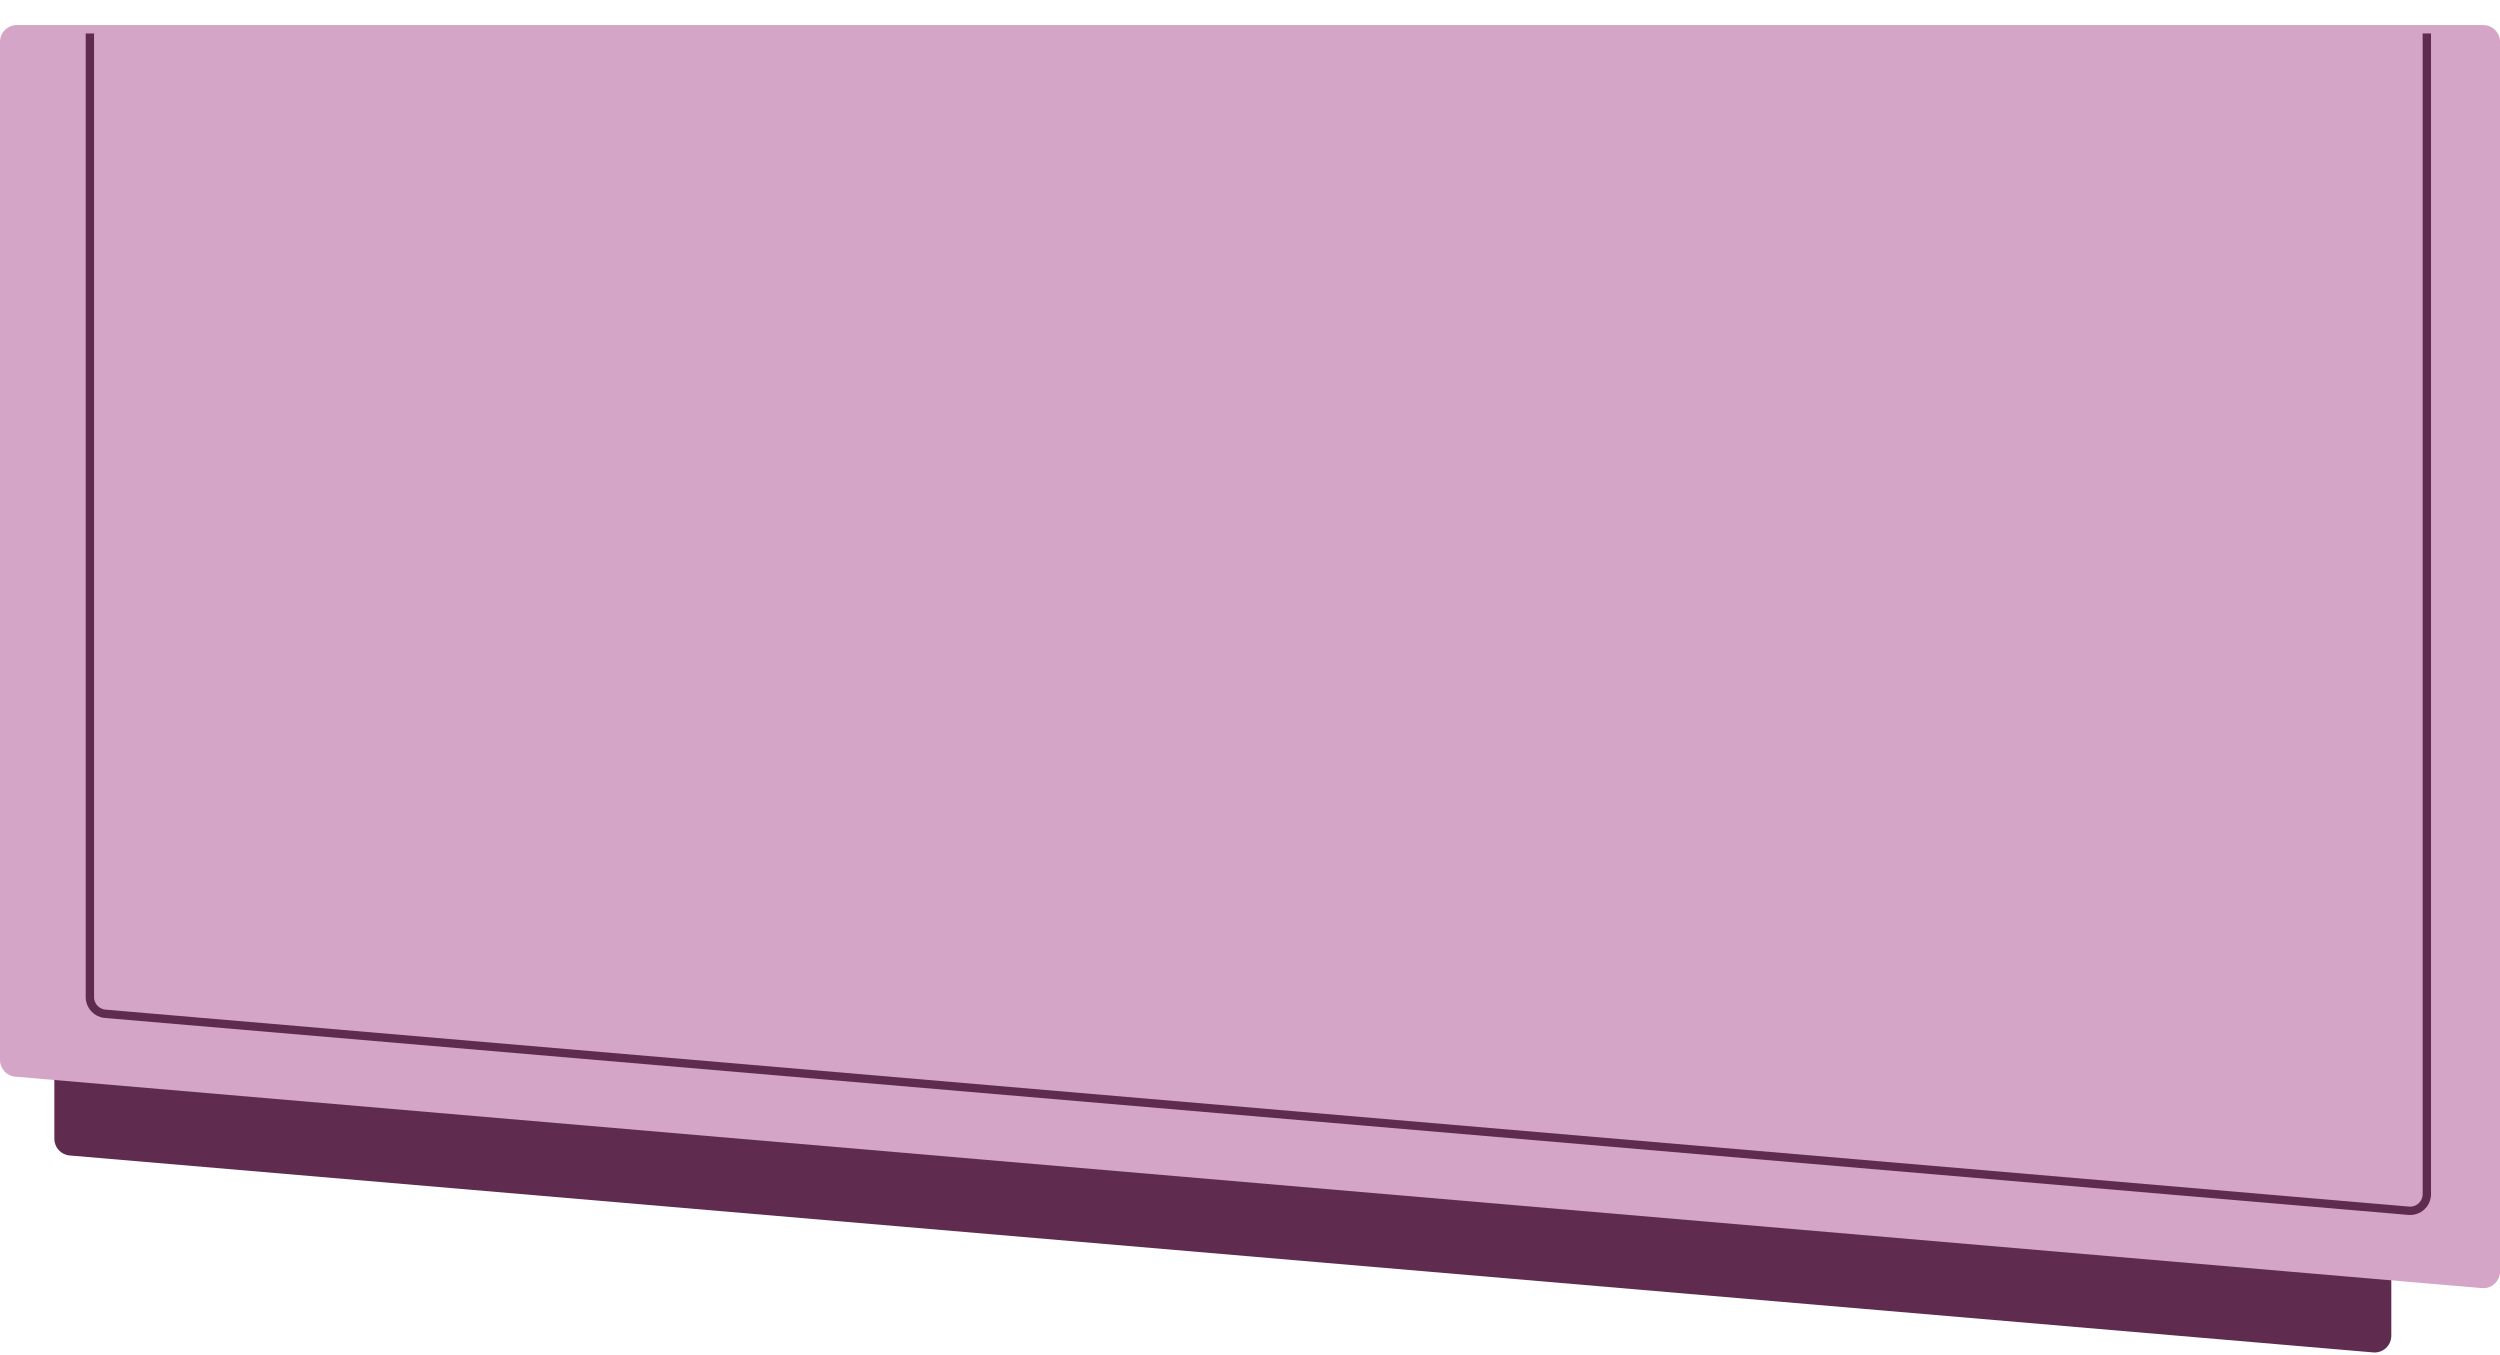
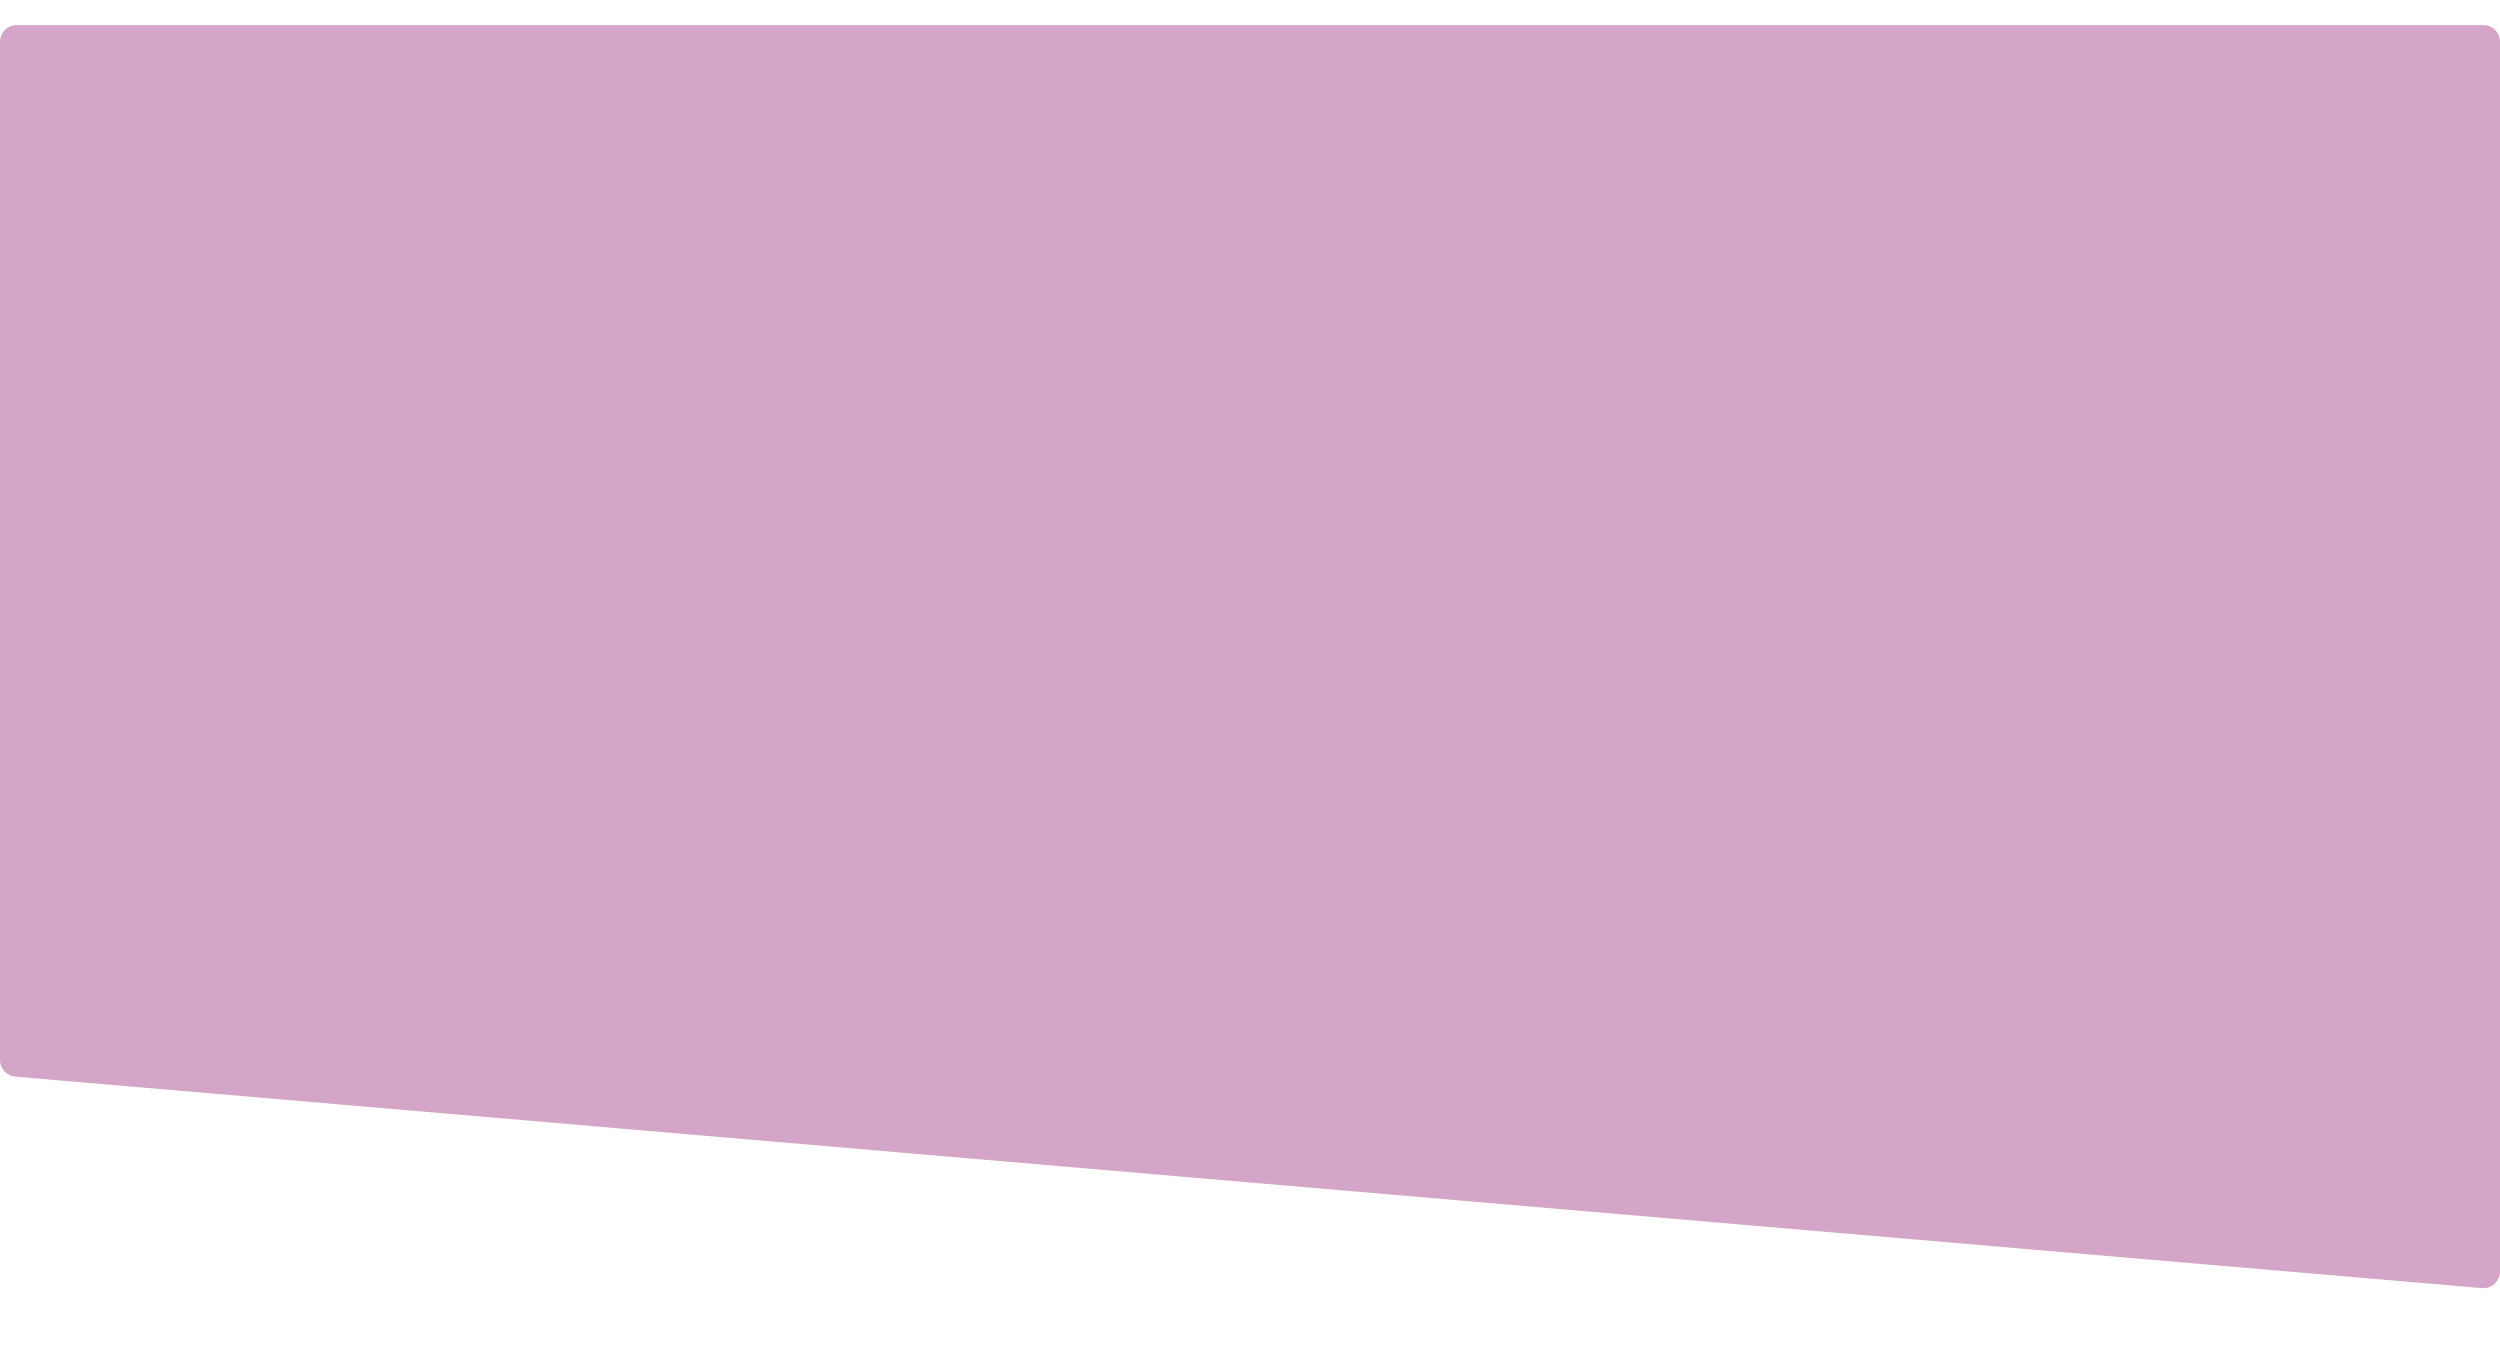
<svg xmlns="http://www.w3.org/2000/svg" width="299" height="162" viewBox="0 0 299 162" fill="none">
-   <path d="M6.5 22.944C6.5 21.84 7.395 20.944 8.5 20.944H284C285.105 20.944 286 21.84 286 22.944V159.757C286 160.928 284.997 161.849 283.83 161.749L8.33 138.195C7.295 138.106 6.5 137.24 6.5 136.202V22.944Z" fill="#5F2B4F" />
  <path d="M0 5C0 3.895 0.895 3 2 3H297C298.105 3 299 3.895 299 5V152.066C299 153.238 297.997 154.158 296.829 154.058L1.829 128.767C0.795 128.678 0 127.812 0 126.774V5Z" fill="#D4A5C6" />
  <g filter="url(#filter0_d)">
-     <path d="M9.75 3V118.258C9.75 119.296 10.545 120.162 11.58 120.25L287.08 143.805C288.247 143.905 289.25 142.984 289.25 141.812V3" stroke="#5F2B4F" />
-   </g>
+     </g>
  <defs>
    <filter id="filter0_d" x="6.25" y="0" width="288.5" height="149.312" filterUnits="userSpaceOnUse" color-interpolation-filters="sRGB">
      <feFlood flood-opacity="0" result="BackgroundImageFix" />
      <feColorMatrix in="SourceAlpha" type="matrix" values="0 0 0 0 0 0 0 0 0 0 0 0 0 0 0 0 0 0 127 0" result="hardAlpha" />
      <feOffset dx="1" dy="1" />
      <feGaussianBlur stdDeviation="2" />
      <feColorMatrix type="matrix" values="0 0 0 0 0.65 0 0 0 0 0.298 0 0 0 0 0.1 0 0 0 1 0" />
      <feBlend mode="normal" in2="BackgroundImageFix" result="effect1_dropShadow" />
      <feBlend mode="normal" in="SourceGraphic" in2="effect1_dropShadow" result="shape" />
    </filter>
  </defs>
</svg>